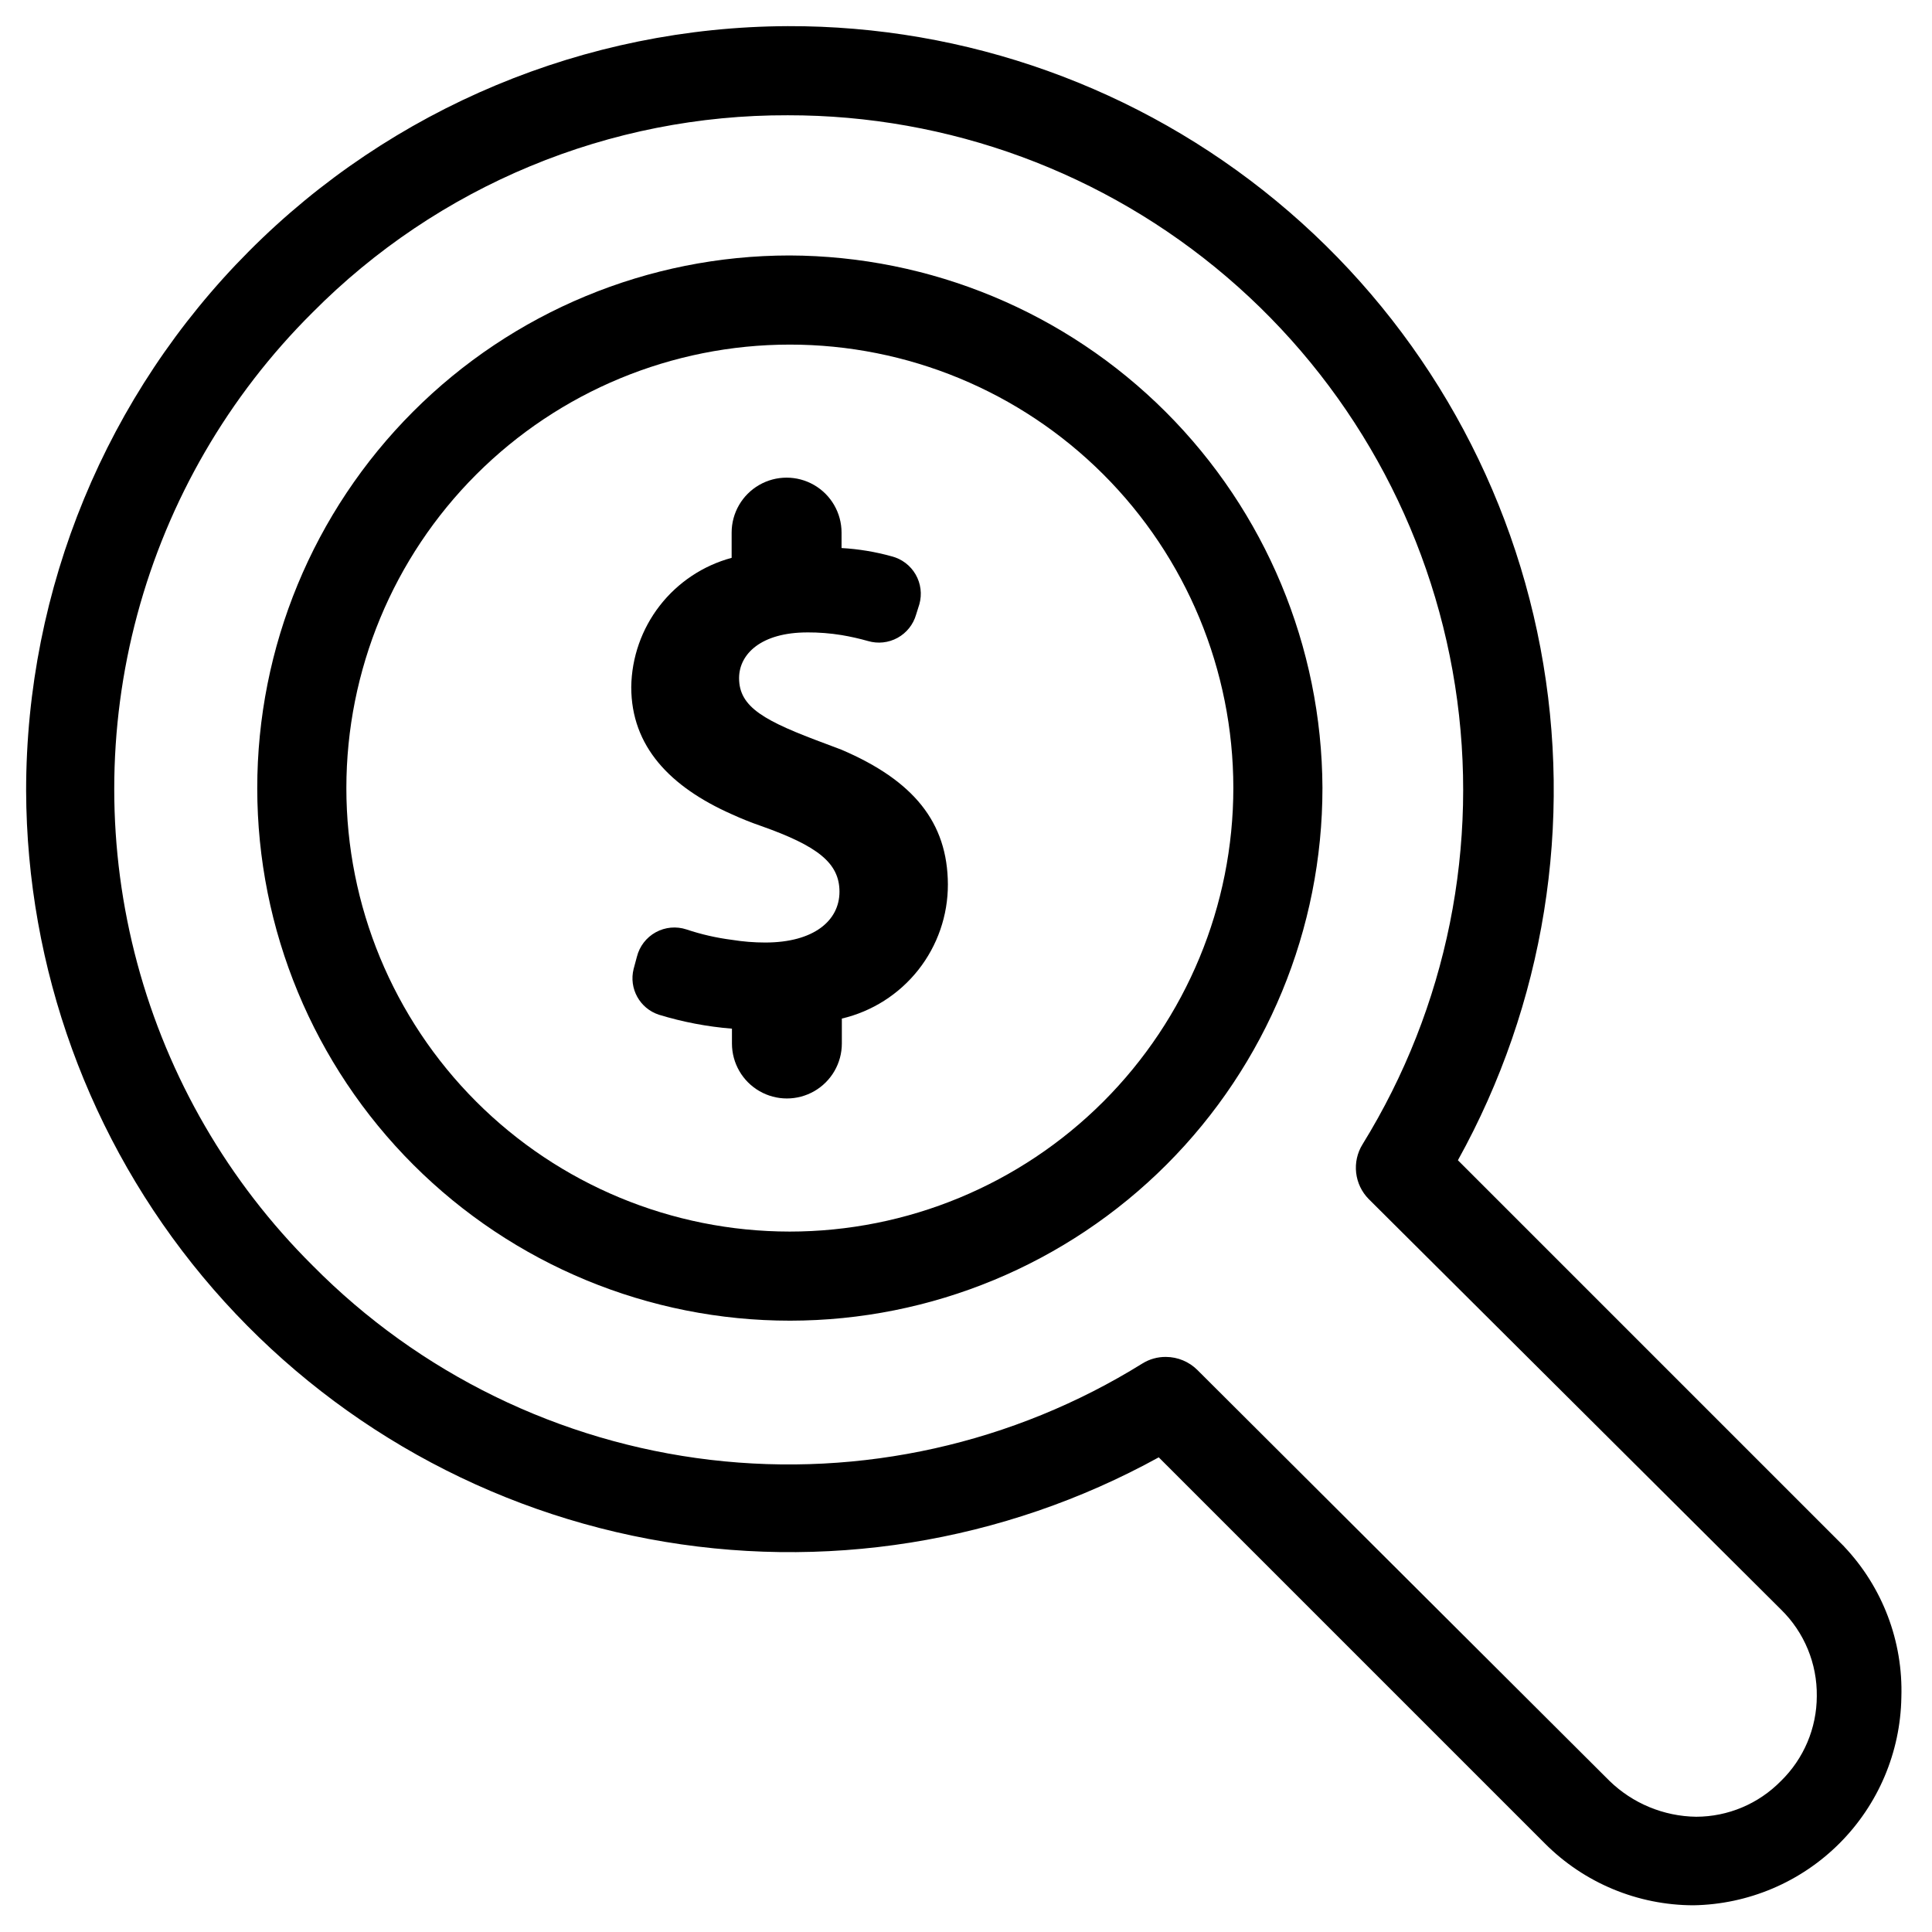
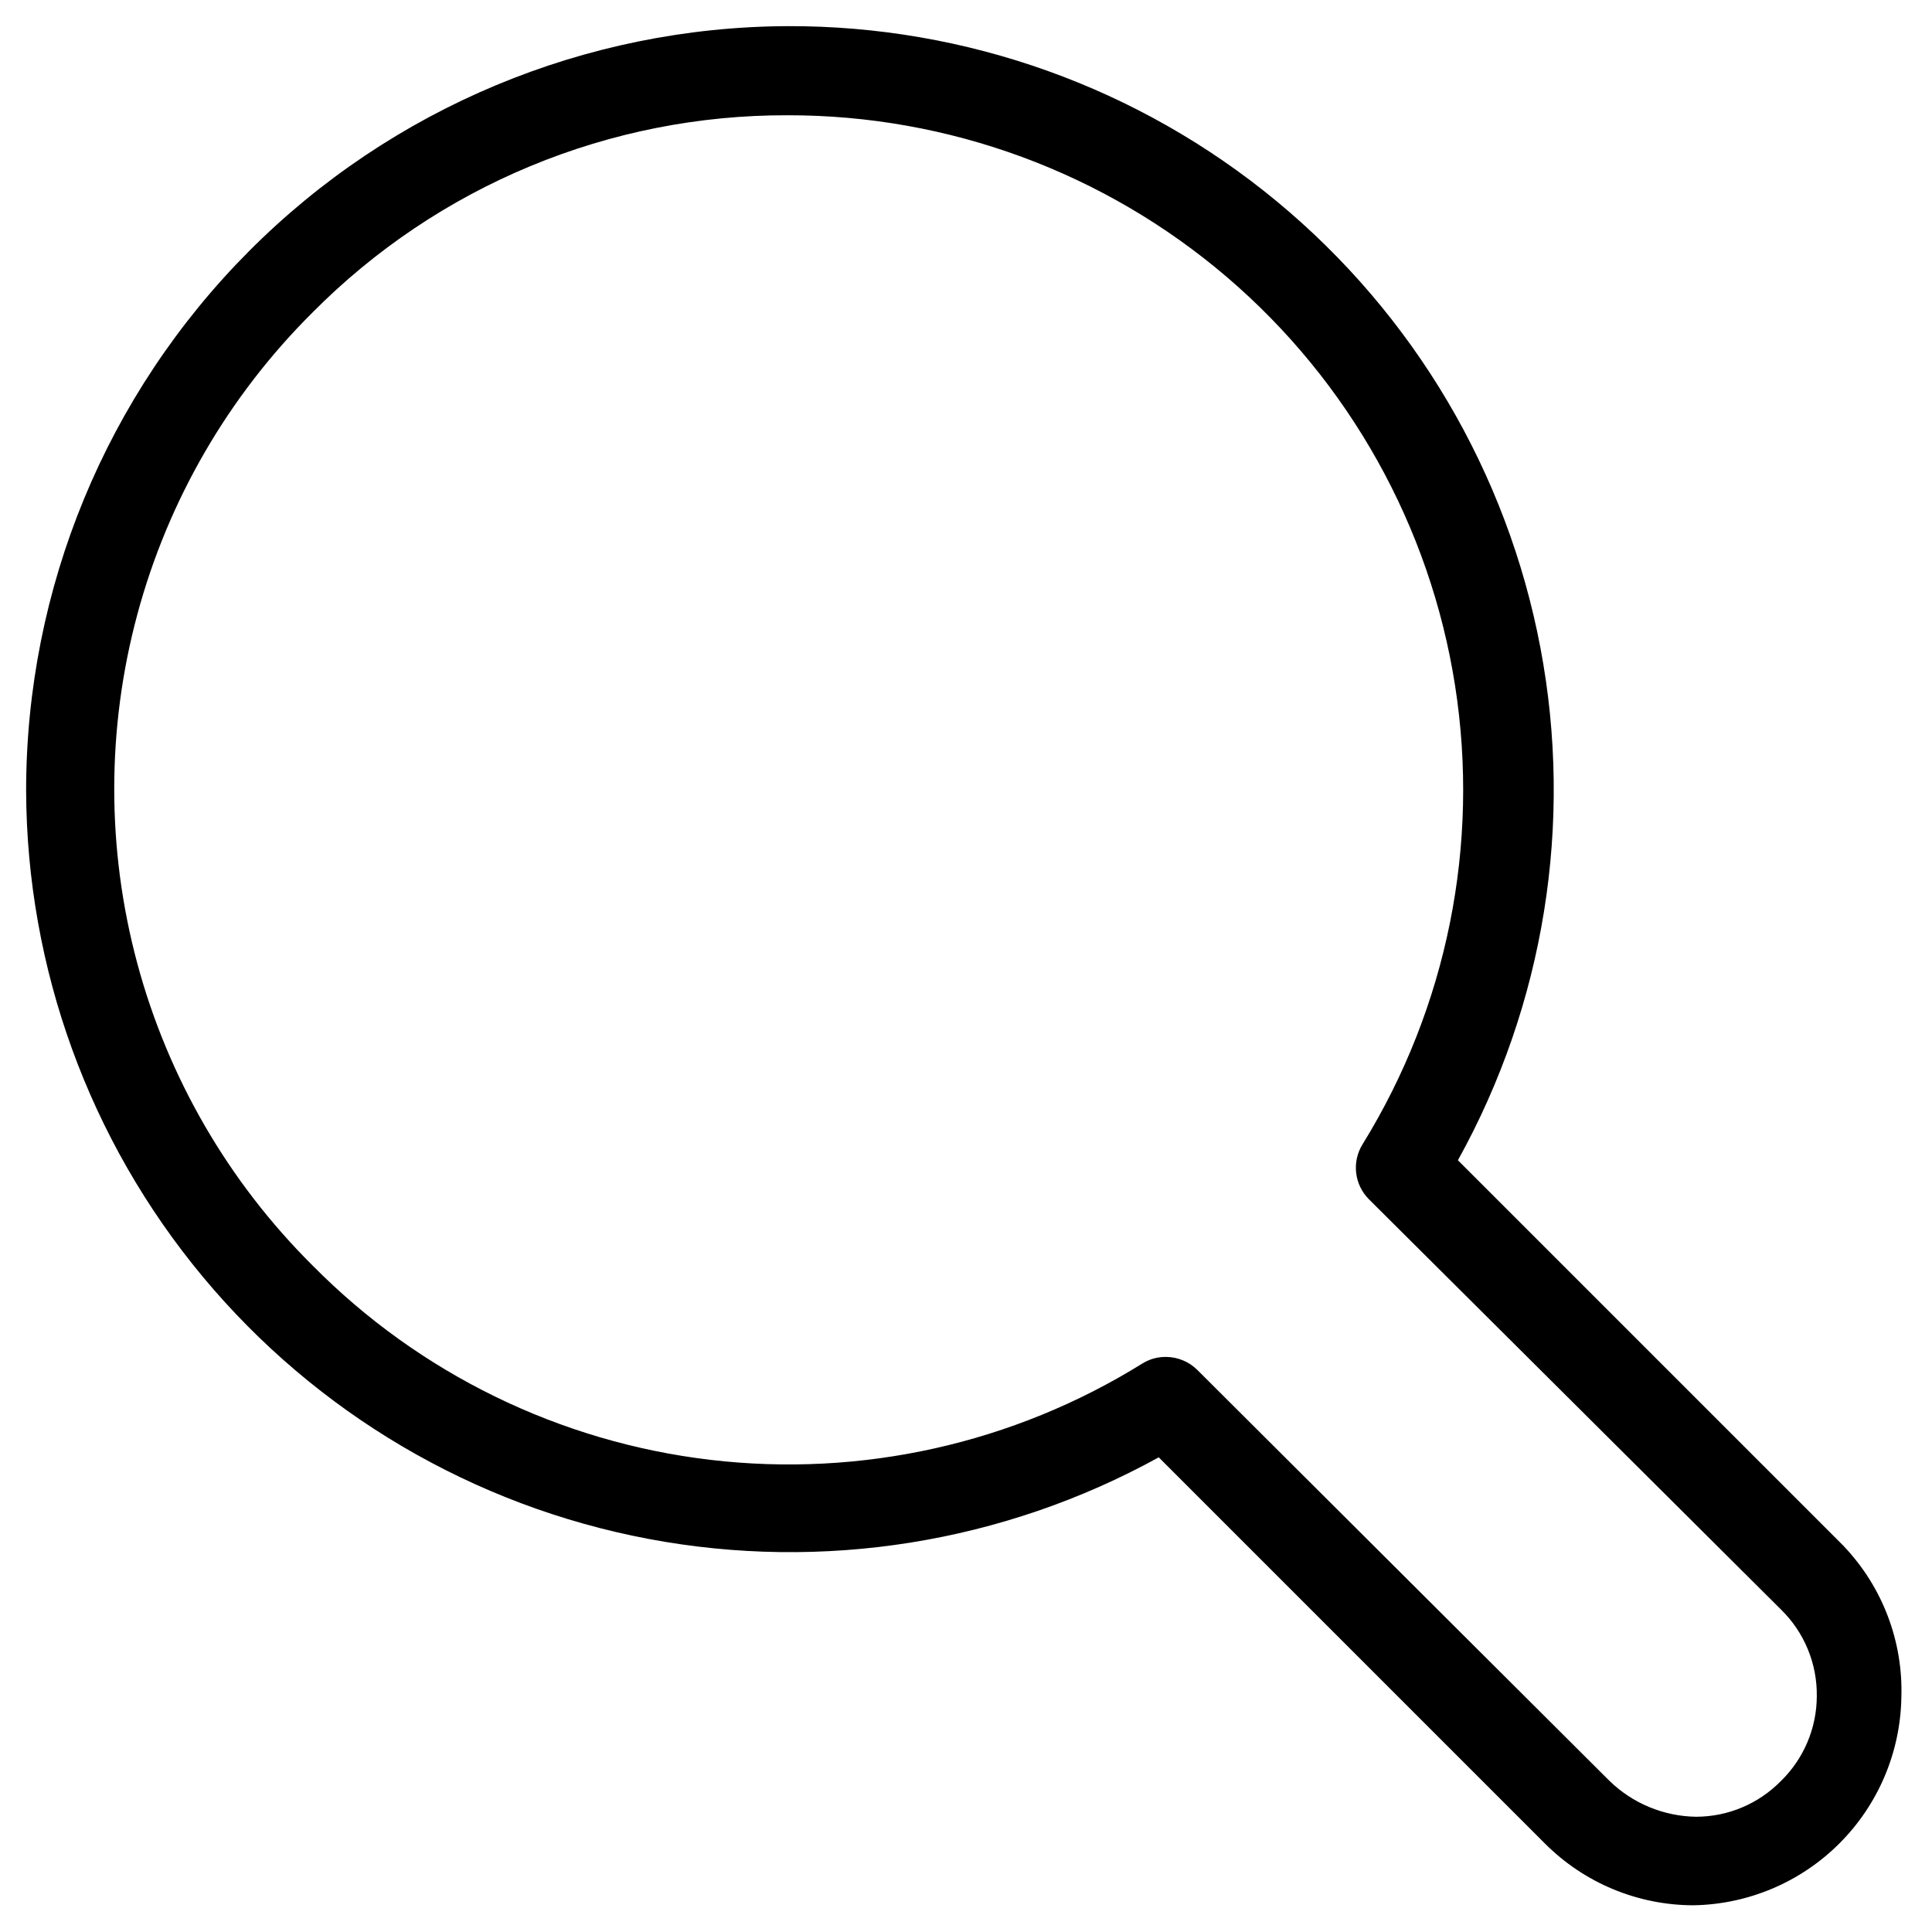
<svg xmlns="http://www.w3.org/2000/svg" fill="#000000" width="800px" height="800px" version="1.1" viewBox="144 144 512 512">
  <g>
-     <path d="m353.24 211.7c-37.434 0.02-73.328 14.91-99.781 41.398-26.457 26.484-41.305 62.391-41.285 99.824 0.02 37.438 14.91 73.328 41.395 99.785 26.488 26.453 62.395 41.305 99.828 41.285 37.438-0.023 73.328-14.914 99.785-41.398 26.453-26.484 41.305-62.395 41.281-99.828-0.164-37.387-15.102-73.195-41.555-99.621-26.453-26.422-62.277-41.32-99.668-41.445zm0 258.68c-31.16-0.02-61.039-12.418-83.062-34.461-22.027-22.043-34.395-51.934-34.387-83.094 0.008-31.164 12.387-61.047 34.422-83.082 22.035-22.035 51.918-34.414 83.082-34.422 31.16-0.008 61.047 12.359 83.094 34.387 22.043 22.023 34.438 51.902 34.461 83.062 0 31.191-12.391 61.105-34.449 83.164-22.055 22.055-51.969 34.445-83.16 34.445z" />
-     <path d="m367.02 342.69-4.172-1.574c-16.137-5.984-22.984-9.605-22.984-17.398 0-6.375 5.824-12.121 18.105-12.121l-0.004-0.004c3.031-0.012 6.062 0.227 9.055 0.711 2.359 0.398 4.699 0.922 7.004 1.574 2.621 0.777 5.445 0.473 7.84-0.844 2.394-1.312 4.164-3.535 4.914-6.164l0.867-2.754c0.742-2.652 0.383-5.492-0.996-7.879-1.375-2.383-3.656-4.113-6.324-4.797-4.344-1.211-8.805-1.949-13.305-2.203v-4.094c0-5.203-2.777-10.008-7.281-12.609-4.508-2.602-10.059-2.602-14.566 0-4.504 2.602-7.281 7.406-7.281 12.609v6.691c-7.555 2.039-14.238 6.484-19.043 12.664-4.801 6.18-7.457 13.754-7.562 21.582 0 15.742 10.312 26.449 26.609 33.691 2.598 1.18 5.117 2.203 7.871 3.148 14.879 5.273 20.703 9.762 20.703 17.398 0 7.637-6.769 13.461-19.68 13.461-2.953 0-5.902-0.238-8.816-0.711-4.098-0.52-8.133-1.445-12.047-2.754-2.703-0.895-5.656-0.625-8.152 0.75-2.496 1.375-4.305 3.727-4.992 6.492l-0.867 3.227c-1.297 5.172 1.625 10.465 6.691 12.125 6.301 1.93 12.797 3.172 19.367 3.699v3.938-0.004c0 5.203 2.773 10.012 7.281 12.613 4.504 2.602 10.055 2.602 14.562 0 4.504-2.602 7.281-7.41 7.281-12.613v-6.613 0.004c8.016-1.887 15.156-6.43 20.258-12.891 5.102-6.461 7.867-14.461 7.844-22.691-0.078-16.375-9.051-27.473-28.18-35.66z" />
    <path d="m632.7 553.82-102.34-102.34c22.918-41.32 30.656-89.359 21.871-135.79-8.785-46.43-33.535-88.32-69.969-118.41-36.43-30.094-82.242-46.492-129.5-46.352-53.602 0.211-104.94 21.648-142.77 59.629-37.828 37.977-59.07 89.395-59.07 143 0.164 47.055 16.707 92.586 46.797 128.77 30.086 36.18 71.836 60.75 118.07 69.488 46.238 8.738 94.074 1.098 135.29-21.605l102.34 102.34c10.43 10.457 24.586 16.348 39.359 16.371 14.539-0.242 28.414-6.125 38.695-16.406s16.164-24.156 16.406-38.695c0.484-14.824-4.988-29.227-15.191-39.992zm-16.766 62.188v0.004c-5.91 6.027-13.996 9.43-22.438 9.445-8.598-0.117-16.824-3.527-22.984-9.523l-109.19-108.87c-2.215-2.207-5.215-3.453-8.344-3.465-2.195-0.023-4.352 0.578-6.219 1.734-34.172 21.254-74.555 30.258-114.52 25.539-39.965-4.723-77.141-22.887-105.42-51.52-22.258-22.113-38.273-49.715-46.426-80.012-8.156-30.297-8.156-62.211 0-92.508 8.152-30.297 24.168-57.902 46.426-80.016 16.48-16.629 36.102-29.816 57.727-38.789 21.621-8.973 44.816-13.555 68.227-13.48 42.66-0.047 83.93 15.16 116.36 42.875 32.43 27.715 53.875 66.109 60.473 108.25 6.598 42.148-2.094 85.262-24.504 121.56-2.894 4.652-2.207 10.68 1.652 14.562l109.27 108.79c6.144 6.023 9.559 14.301 9.445 22.906-0.012 8.48-3.449 16.598-9.523 22.516z" />
  </g>
</svg>